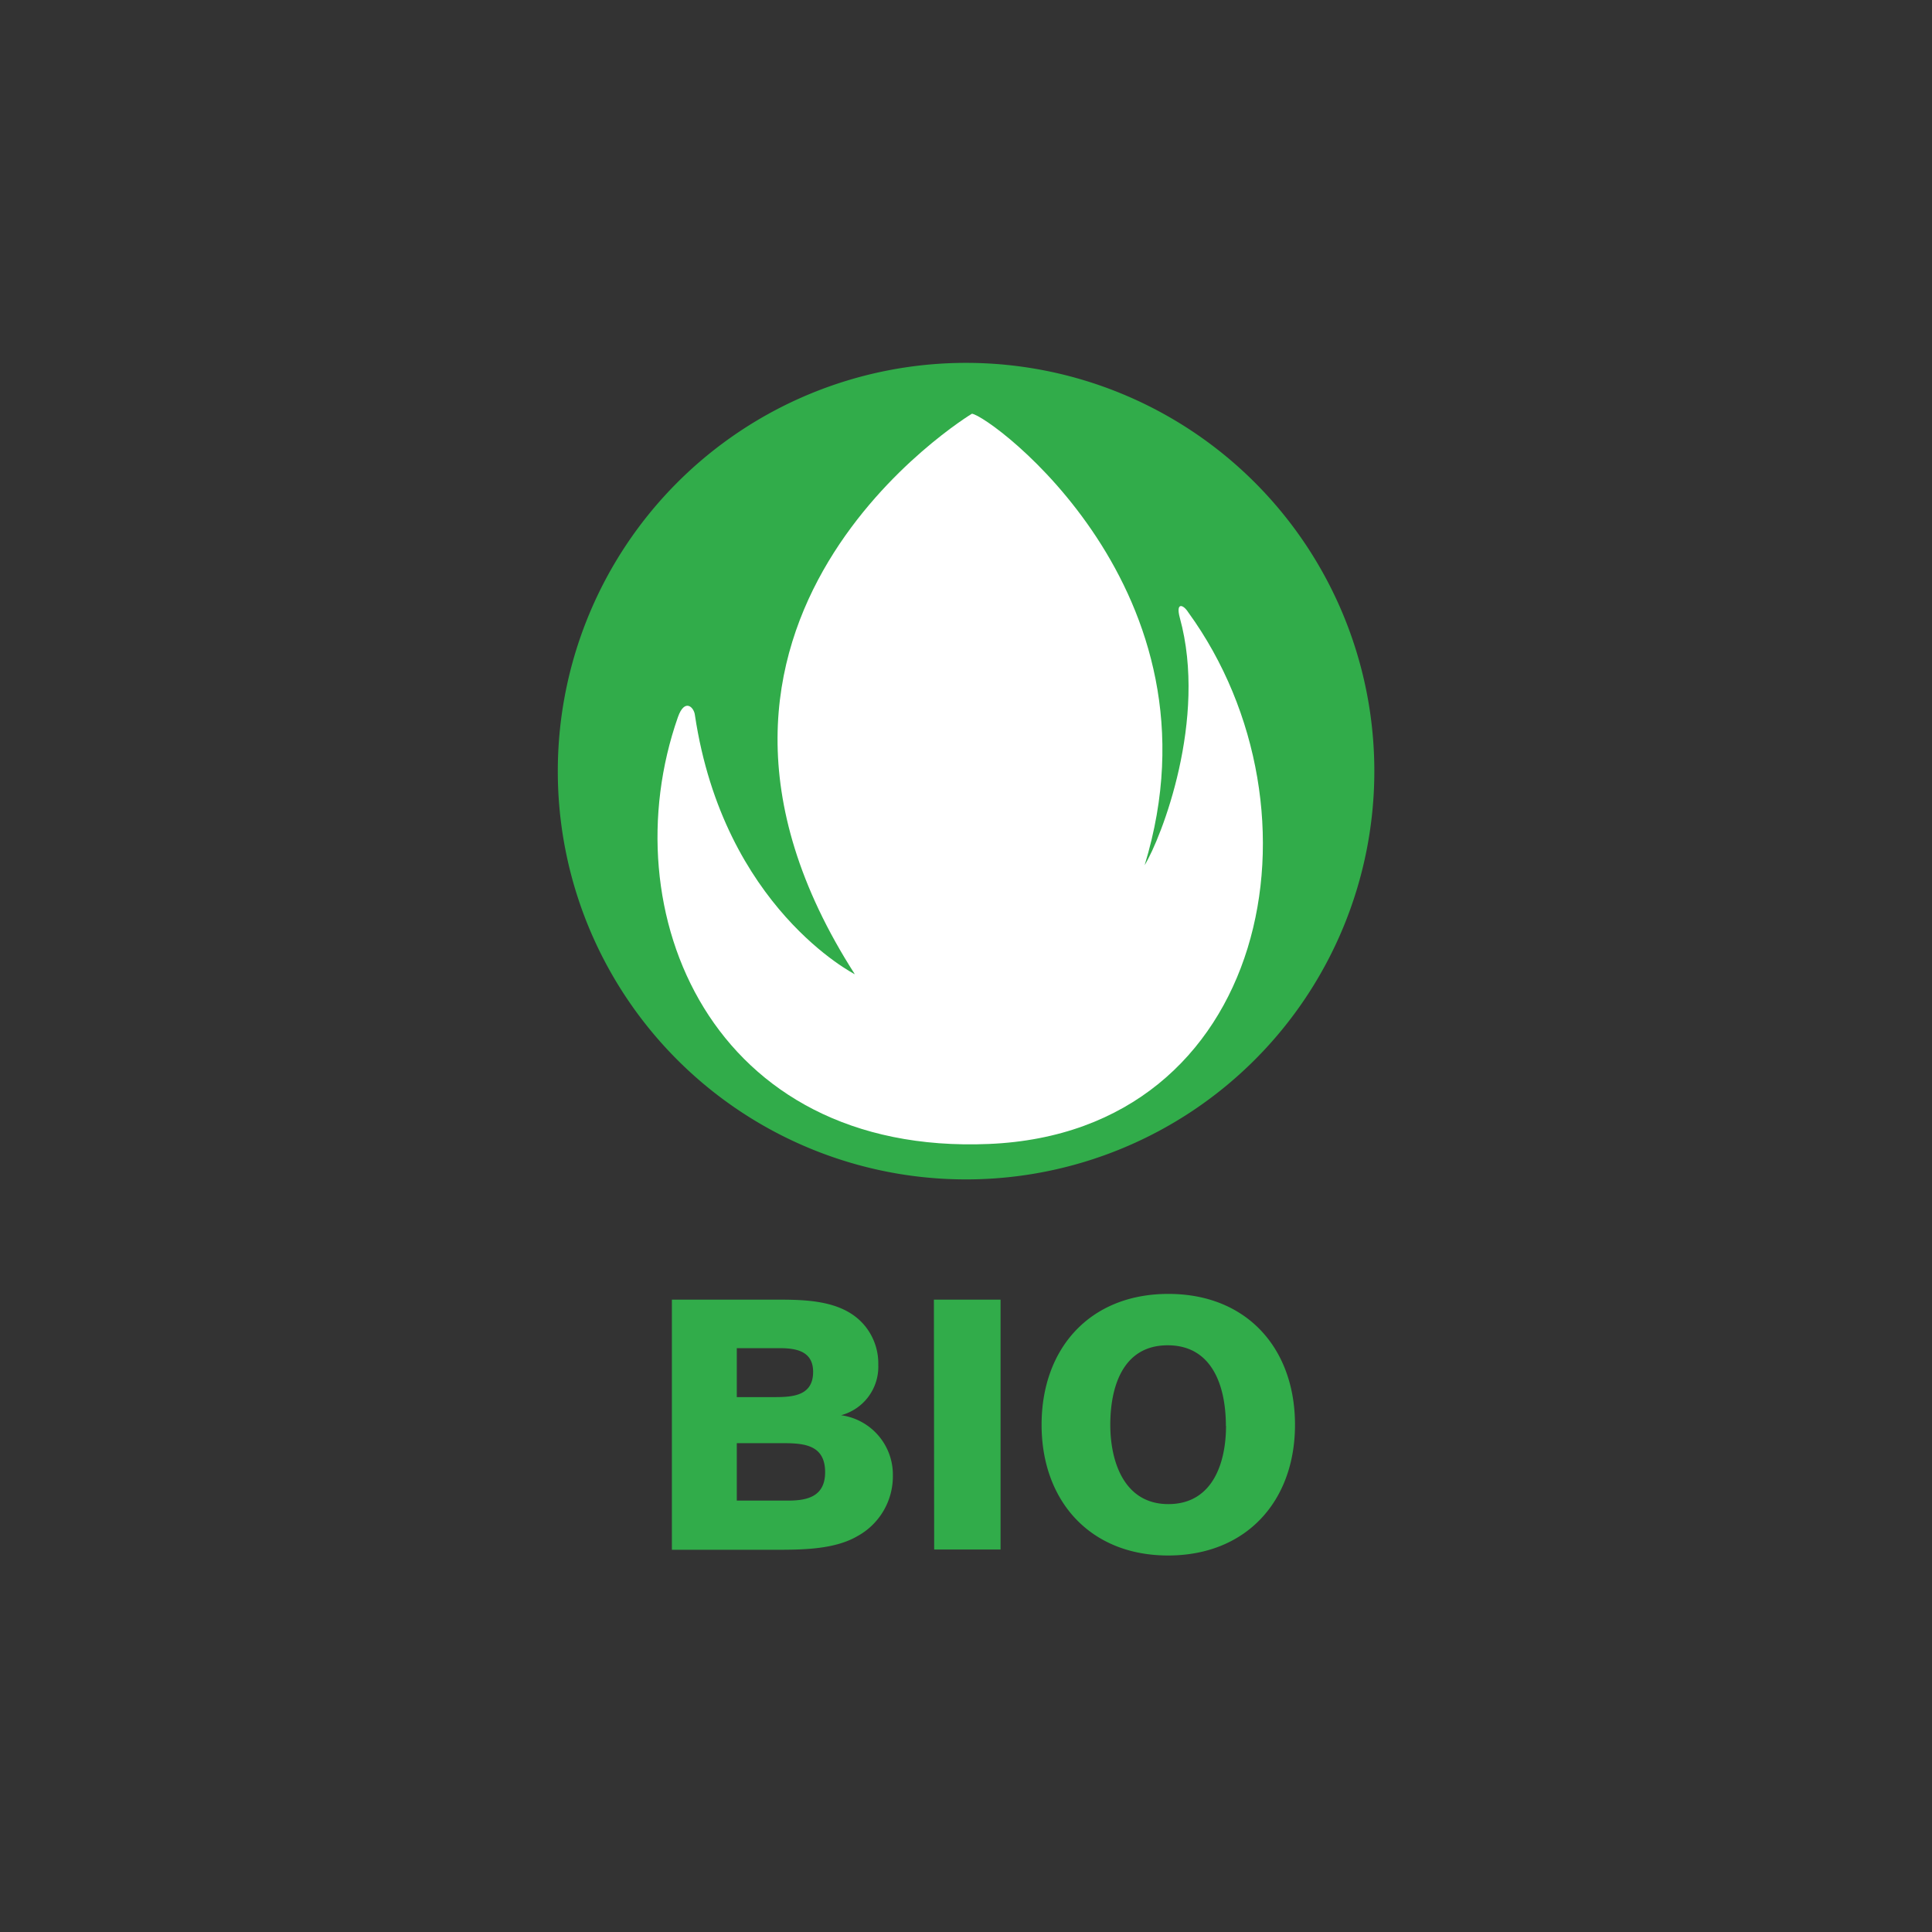
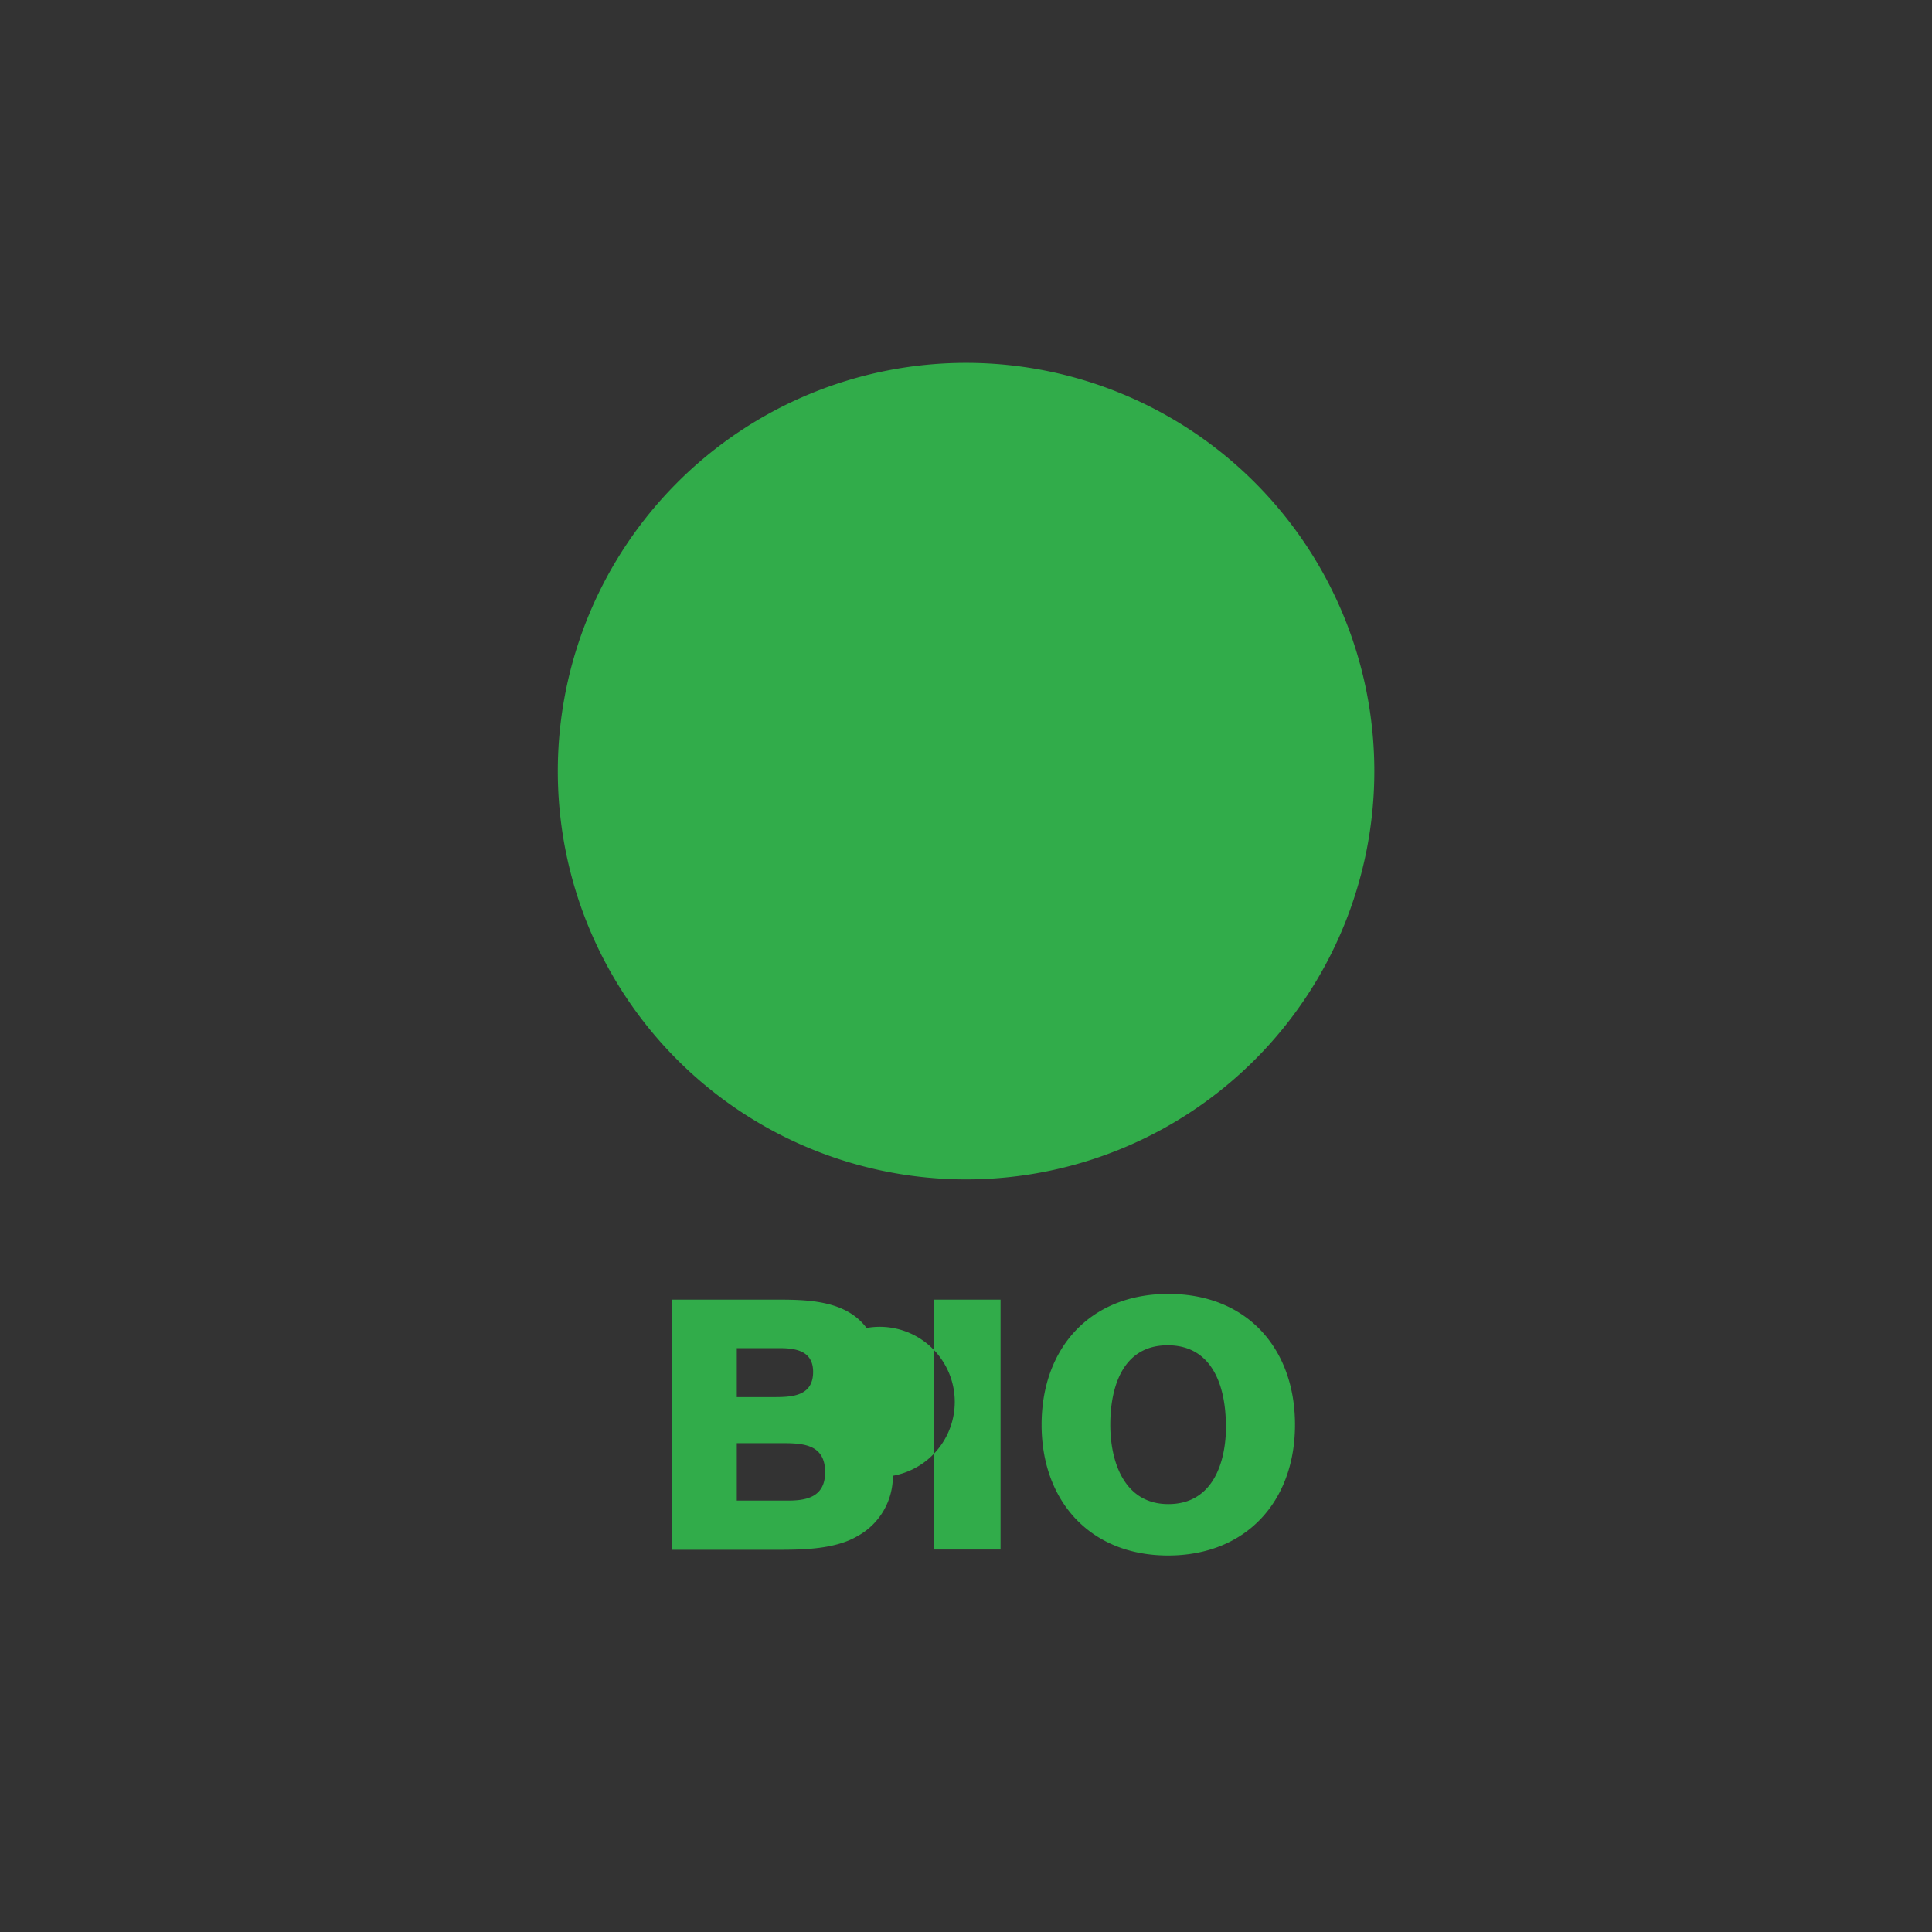
<svg xmlns="http://www.w3.org/2000/svg" viewBox="0 0 141.73 141.73" fill="none">
  <rect x="0" y="0" width="141.73" height="141.73" fill="#333333" stroke="none" />
  <g>
-     <path d="M40.92,56.58a29.95,29.95,0,1,1,30,29.94A29.94,29.94,0,0,1,40.92,56.58M65.5,108.26a5,5,0,0,1-2.6,4.43c-1.71,1-4.13,1-6.06,1H49.29V95.34h7.52c2.32,0,5.21,0,6.76,2.08a4.35,4.35,0,0,1,.86,2.7,3.68,3.68,0,0,1-2.73,3.7A4.4,4.4,0,0,1,65.5,108.26Zm-11.45-5.77h2.82c1.35,0,2.78-.13,2.78-1.85,0-1.5-1.2-1.74-2.45-1.74H54.05ZM60.53,108c0-2-1.53-2.13-3.09-2.13H54.05v4.21h3.57C59.13,110.11,60.53,109.85,60.53,108Zm8,5.67h4.87V95.34H68.51ZM95,104.52c0,5.62-3.59,9.59-9.31,9.59s-9.28-4-9.28-9.59,3.53-9.6,9.3-9.6S95,98.93,95,104.52Zm-5.07.08c0-2.78-.92-5.91-4.27-5.91s-4.21,3.15-4.21,5.83,1,5.82,4.26,5.82S89.94,107.3,89.94,104.6Z" fill="#31ac4a" />
-     <path d="M71.3,30.35c1.36.16,18.81,13,12.67,33.12,1.22-2,4.63-10.71,2.58-18.15-.31-1.15.24-1,.62-.4,10.57,14.56,5.91,38.14-14.62,39-20.35.86-27.81-17.05-22.82-31.31.5-1.42,1.19-.73,1.25-.14,2.12,14.12,11.73,19,11.73,19C46.09,45.55,71.3,30.35,71.3,30.35" fill="#fff" />
+     <path d="M40.92,56.58a29.95,29.95,0,1,1,30,29.94A29.94,29.94,0,0,1,40.92,56.58M65.5,108.26a5,5,0,0,1-2.6,4.43c-1.71,1-4.13,1-6.06,1H49.29V95.34h7.52c2.32,0,5.21,0,6.76,2.08A4.4,4.4,0,0,1,65.5,108.26Zm-11.45-5.77h2.82c1.35,0,2.78-.13,2.78-1.85,0-1.5-1.2-1.74-2.45-1.74H54.05ZM60.53,108c0-2-1.53-2.13-3.09-2.13H54.05v4.21h3.57C59.13,110.11,60.53,109.85,60.53,108Zm8,5.67h4.87V95.34H68.51ZM95,104.52c0,5.62-3.59,9.59-9.31,9.59s-9.28-4-9.28-9.59,3.53-9.6,9.3-9.6S95,98.93,95,104.52Zm-5.07.08c0-2.78-.92-5.91-4.27-5.91s-4.21,3.15-4.21,5.83,1,5.82,4.26,5.82S89.94,107.3,89.94,104.6Z" fill="#31ac4a" />
  </g>
</svg>